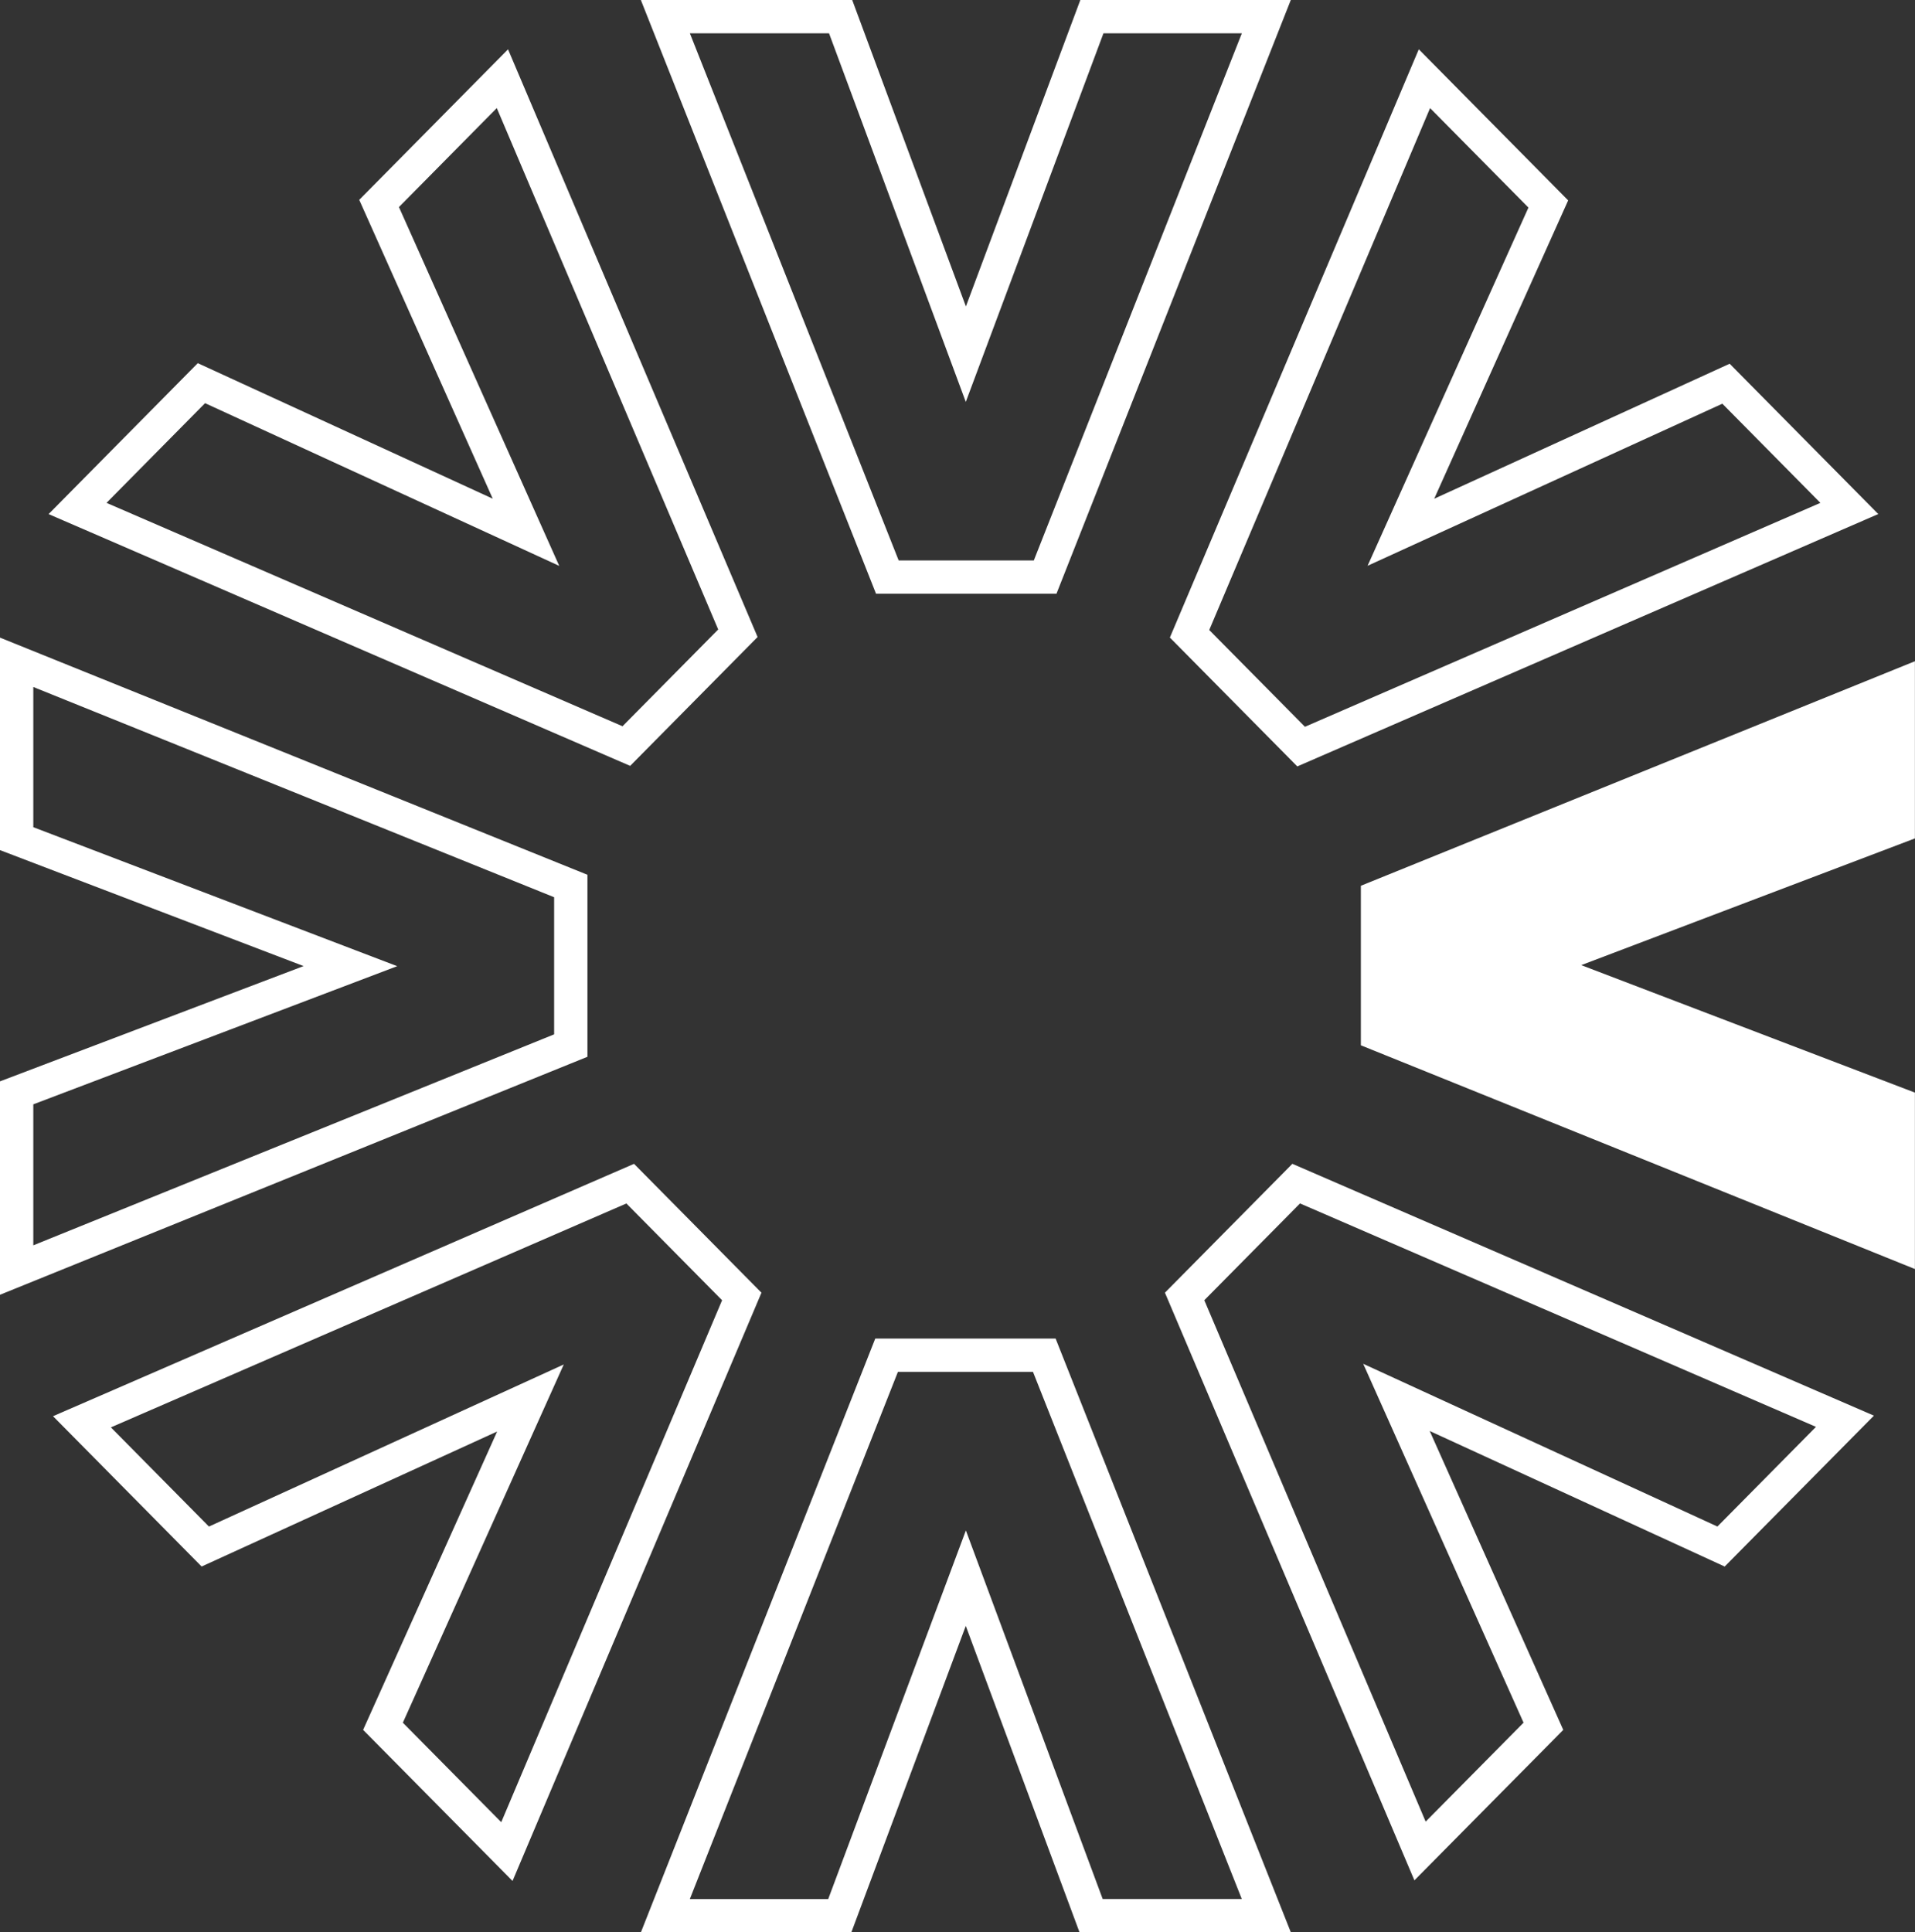
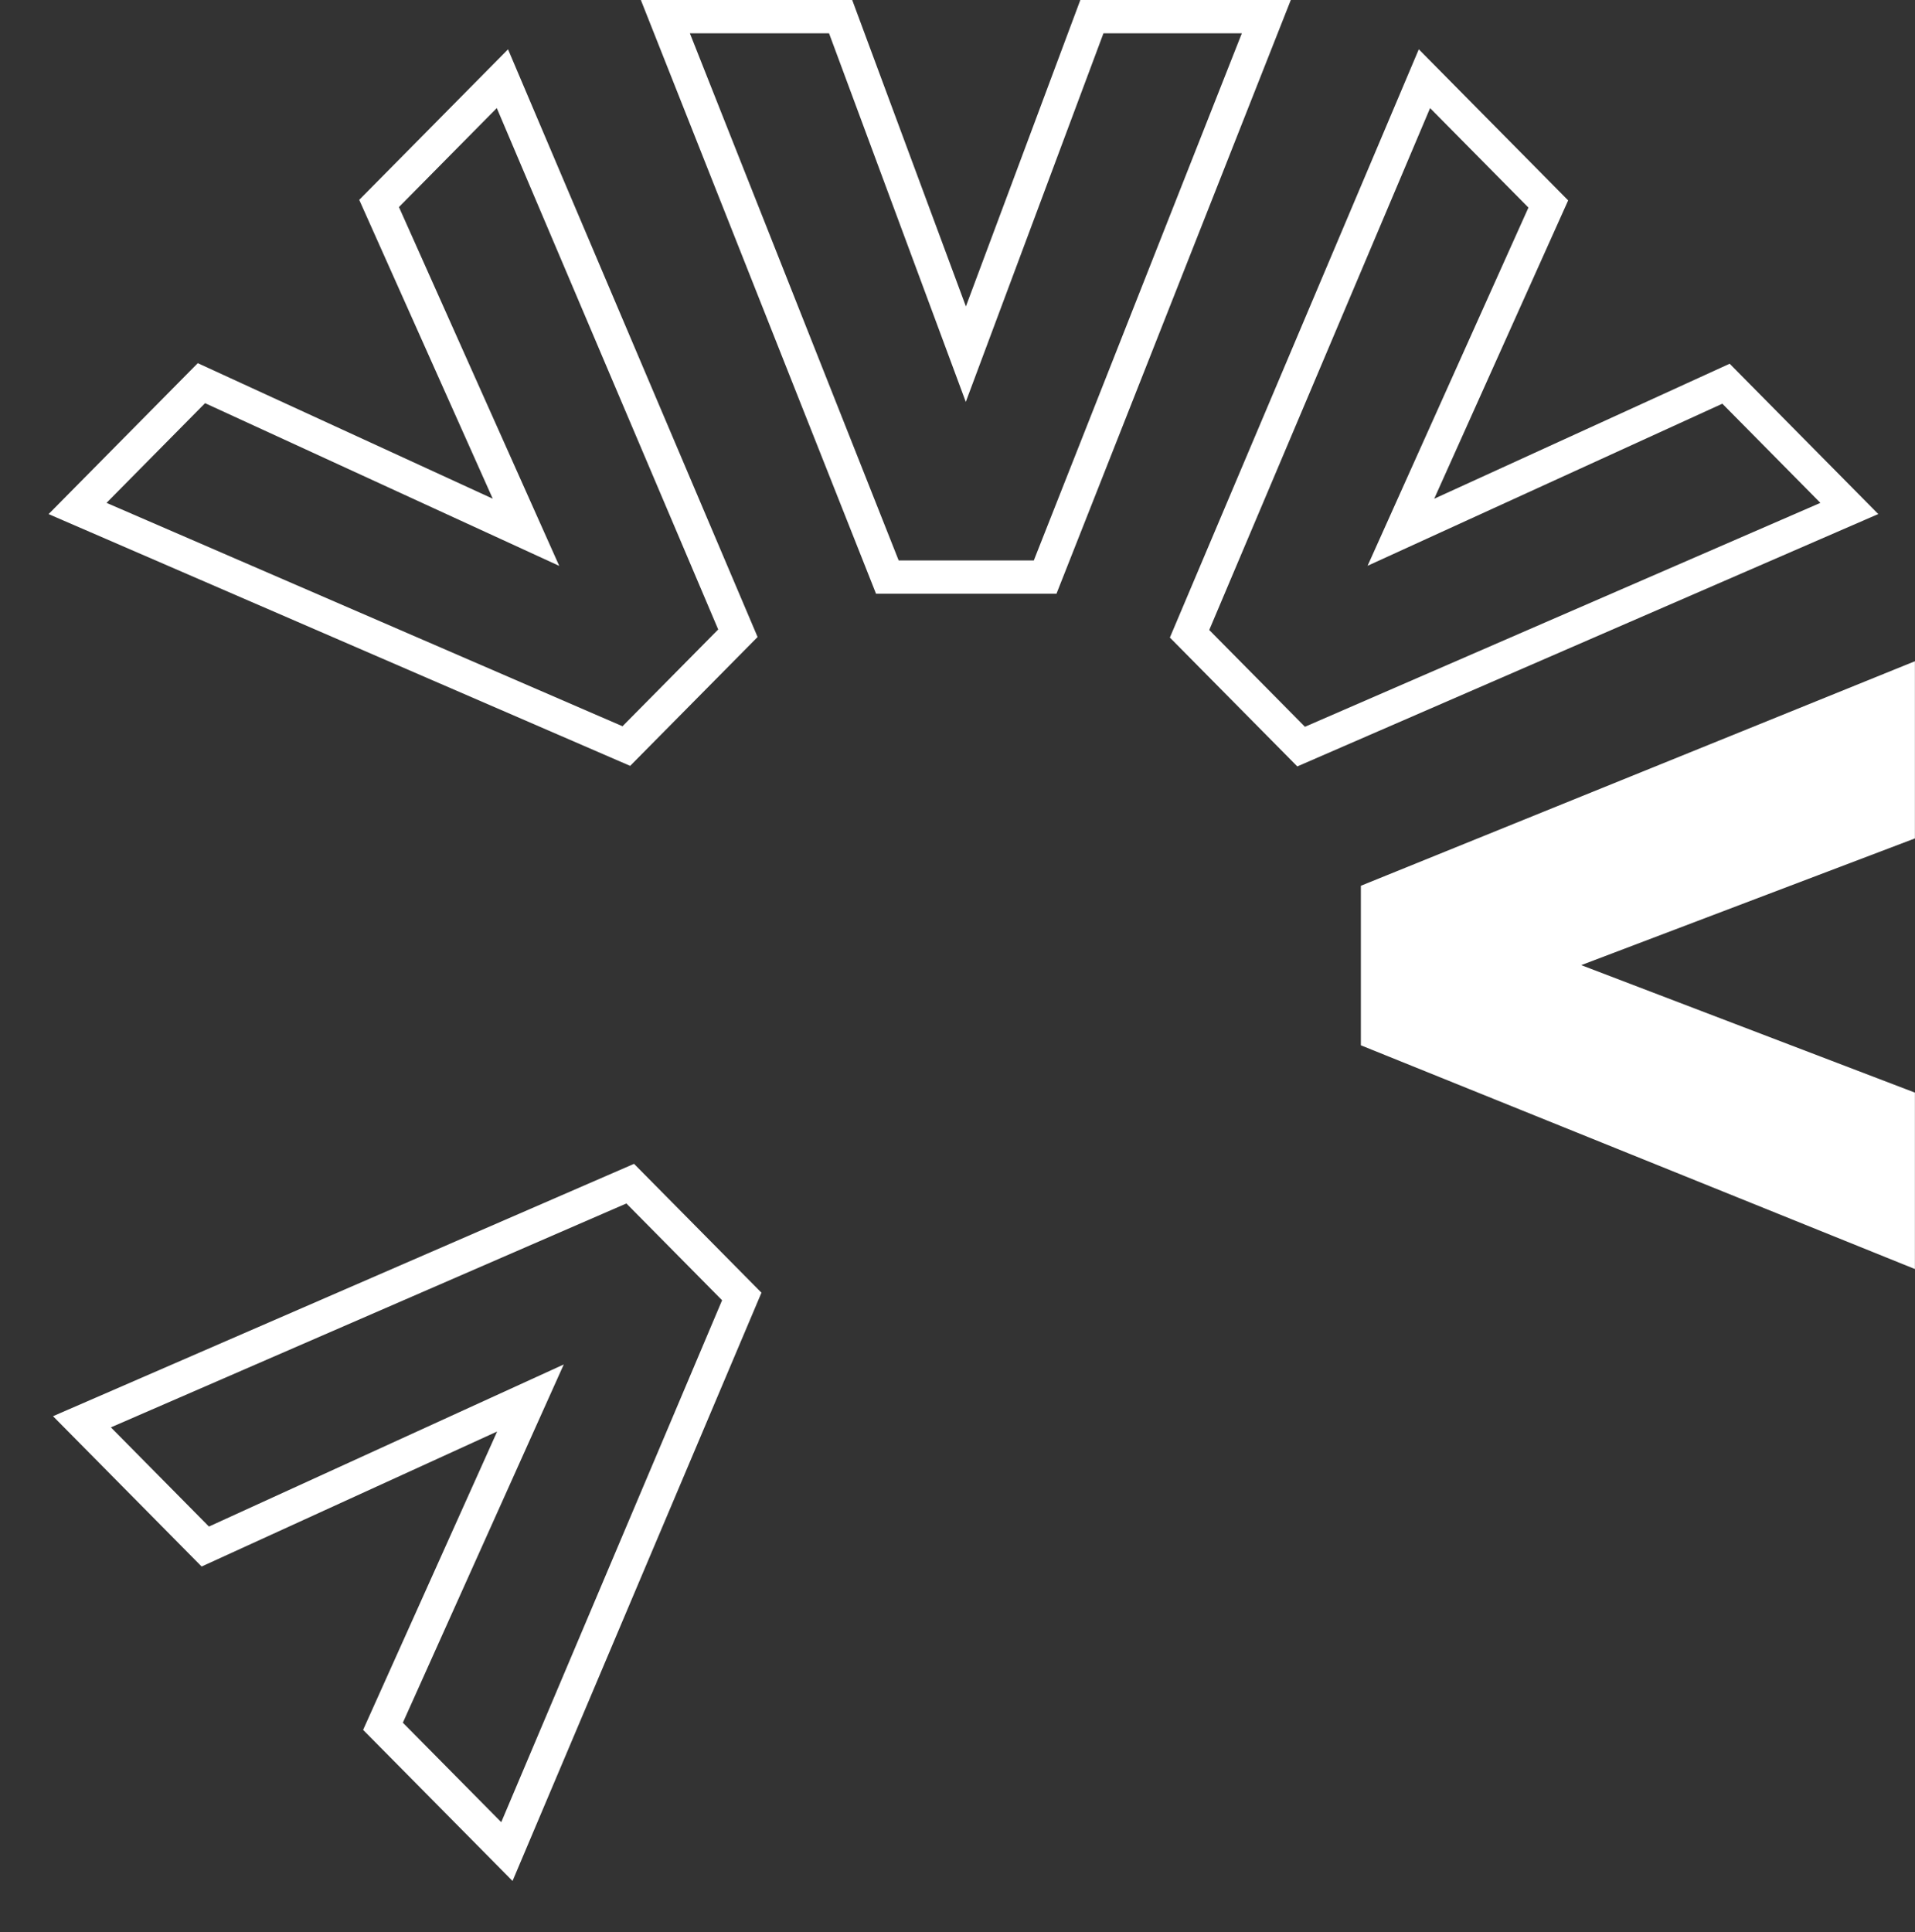
<svg xmlns="http://www.w3.org/2000/svg" width="115.004" height="116.036" viewBox="0 0 115.004 116.036">
  <rect x="0" y="0" width="115.004" height="116.036" fill="#333333" stroke="none" />
  <g id="Division_1_Icon" data-name="Division 1_Icon" transform="translate(-68.665 -53.371)">
    <g id="Group_173" data-name="Group 173" transform="translate(108.625 134.752)">
      <g id="Group_172" data-name="Group 172">
-         <path id="Path_101" data-name="Path 101" d="M116.69,110.591H106.168L98.644,90.323l-7.57,20.269H80.6L93.885,76.936h9.472Z" transform="translate(-80.602 -76.936)" fill="none" stroke="#fff" stroke-miterlimit="10" stroke-width="2" />
-       </g>
+         </g>
    </g>
    <g id="Group_175" data-name="Group 175" transform="translate(108.625 54.371)">
      <g id="Group_174" data-name="Group 174">
        <path id="Path_102" data-name="Path 102" d="M80.6,54.371H91.125l7.52,20.269,7.57-20.269H116.69L103.407,88.026H93.932Z" transform="translate(-80.602 -54.371)" fill="none" stroke="#fff" stroke-miterlimit="10" stroke-width="2" />
      </g>
    </g>
    <g id="Group_177" data-name="Group 177" transform="translate(150.391 93.078)">
      <g id="Group_176" data-name="Group 176">
        <path id="Path_103" data-name="Path 103" d="M125.6,65.237v10.64L105.56,83.486,125.6,91.141v10.594L92.327,88.3V78.72Z" transform="translate(-92.327 -65.237)" fill="#fff" />
      </g>
    </g>
    <g id="Group_179" data-name="Group 179" transform="translate(69.665 93.142)">
      <g id="Group_178" data-name="Group 178">
-         <path id="Path_104" data-name="Path 104" d="M69.665,101.75V91.109L89.709,83.5,69.665,75.845V65.255l33.278,13.433V88.27Z" transform="translate(-69.665 -65.255)" fill="none" stroke="#fff" stroke-miterlimit="10" stroke-width="2" />
-       </g>
+         </g>
    </g>
    <g id="Group_184" data-name="Group 184" transform="translate(73.323 58.097)">
      <g id="Group_181" data-name="Group 181" transform="translate(66.78)">
        <g id="Group_180" data-name="Group 180">
          <path id="Path_105" data-name="Path 105" d="M103.545,55.417l7.438,7.523-8.852,19.713,19.524-8.92,7.406,7.491-32.922,14.3-6.7-6.775Z" transform="translate(-89.439 -55.417)" fill="none" stroke="#fff" stroke-miterlimit="10" stroke-width="2" />
        </g>
      </g>
      <g id="Group_183" data-name="Group 183">
        <g id="Group_182" data-name="Group 182">
          <path id="Path_106" data-name="Path 106" d="M70.692,81.225,78.13,73.7l19.492,8.955L88.8,62.908l7.406-7.491,14.142,33.3-6.7,6.775Z" transform="translate(-70.692 -55.417)" fill="none" stroke="#fff" stroke-miterlimit="10" stroke-width="2" />
        </g>
      </g>
    </g>
    <g id="Group_189" data-name="Group 189" transform="translate(73.587 124.45)">
      <g id="Group_186" data-name="Group 186" transform="translate(66.217)">
        <g id="Group_185" data-name="Group 185">
-           <path id="Path_107" data-name="Path 107" d="M129.013,88.311l-7.441,7.523-19.492-8.955,8.824,19.749-7.409,7.488-14.138-33.3,6.7-6.775Z" transform="translate(-89.355 -74.044)" fill="none" stroke="#fff" stroke-miterlimit="10" stroke-width="2" />
-         </g>
+           </g>
      </g>
      <g id="Group_188" data-name="Group 188">
        <g id="Group_187" data-name="Group 187">
          <path id="Path_108" data-name="Path 108" d="M96.285,114.151l-7.441-7.523L97.7,86.914l-19.528,8.92-7.406-7.491,32.925-14.3,6.7,6.775Z" transform="translate(-70.766 -74.044)" fill="none" stroke="#fff" stroke-miterlimit="10" stroke-width="2" />
        </g>
      </g>
    </g>
  </g>
</svg>